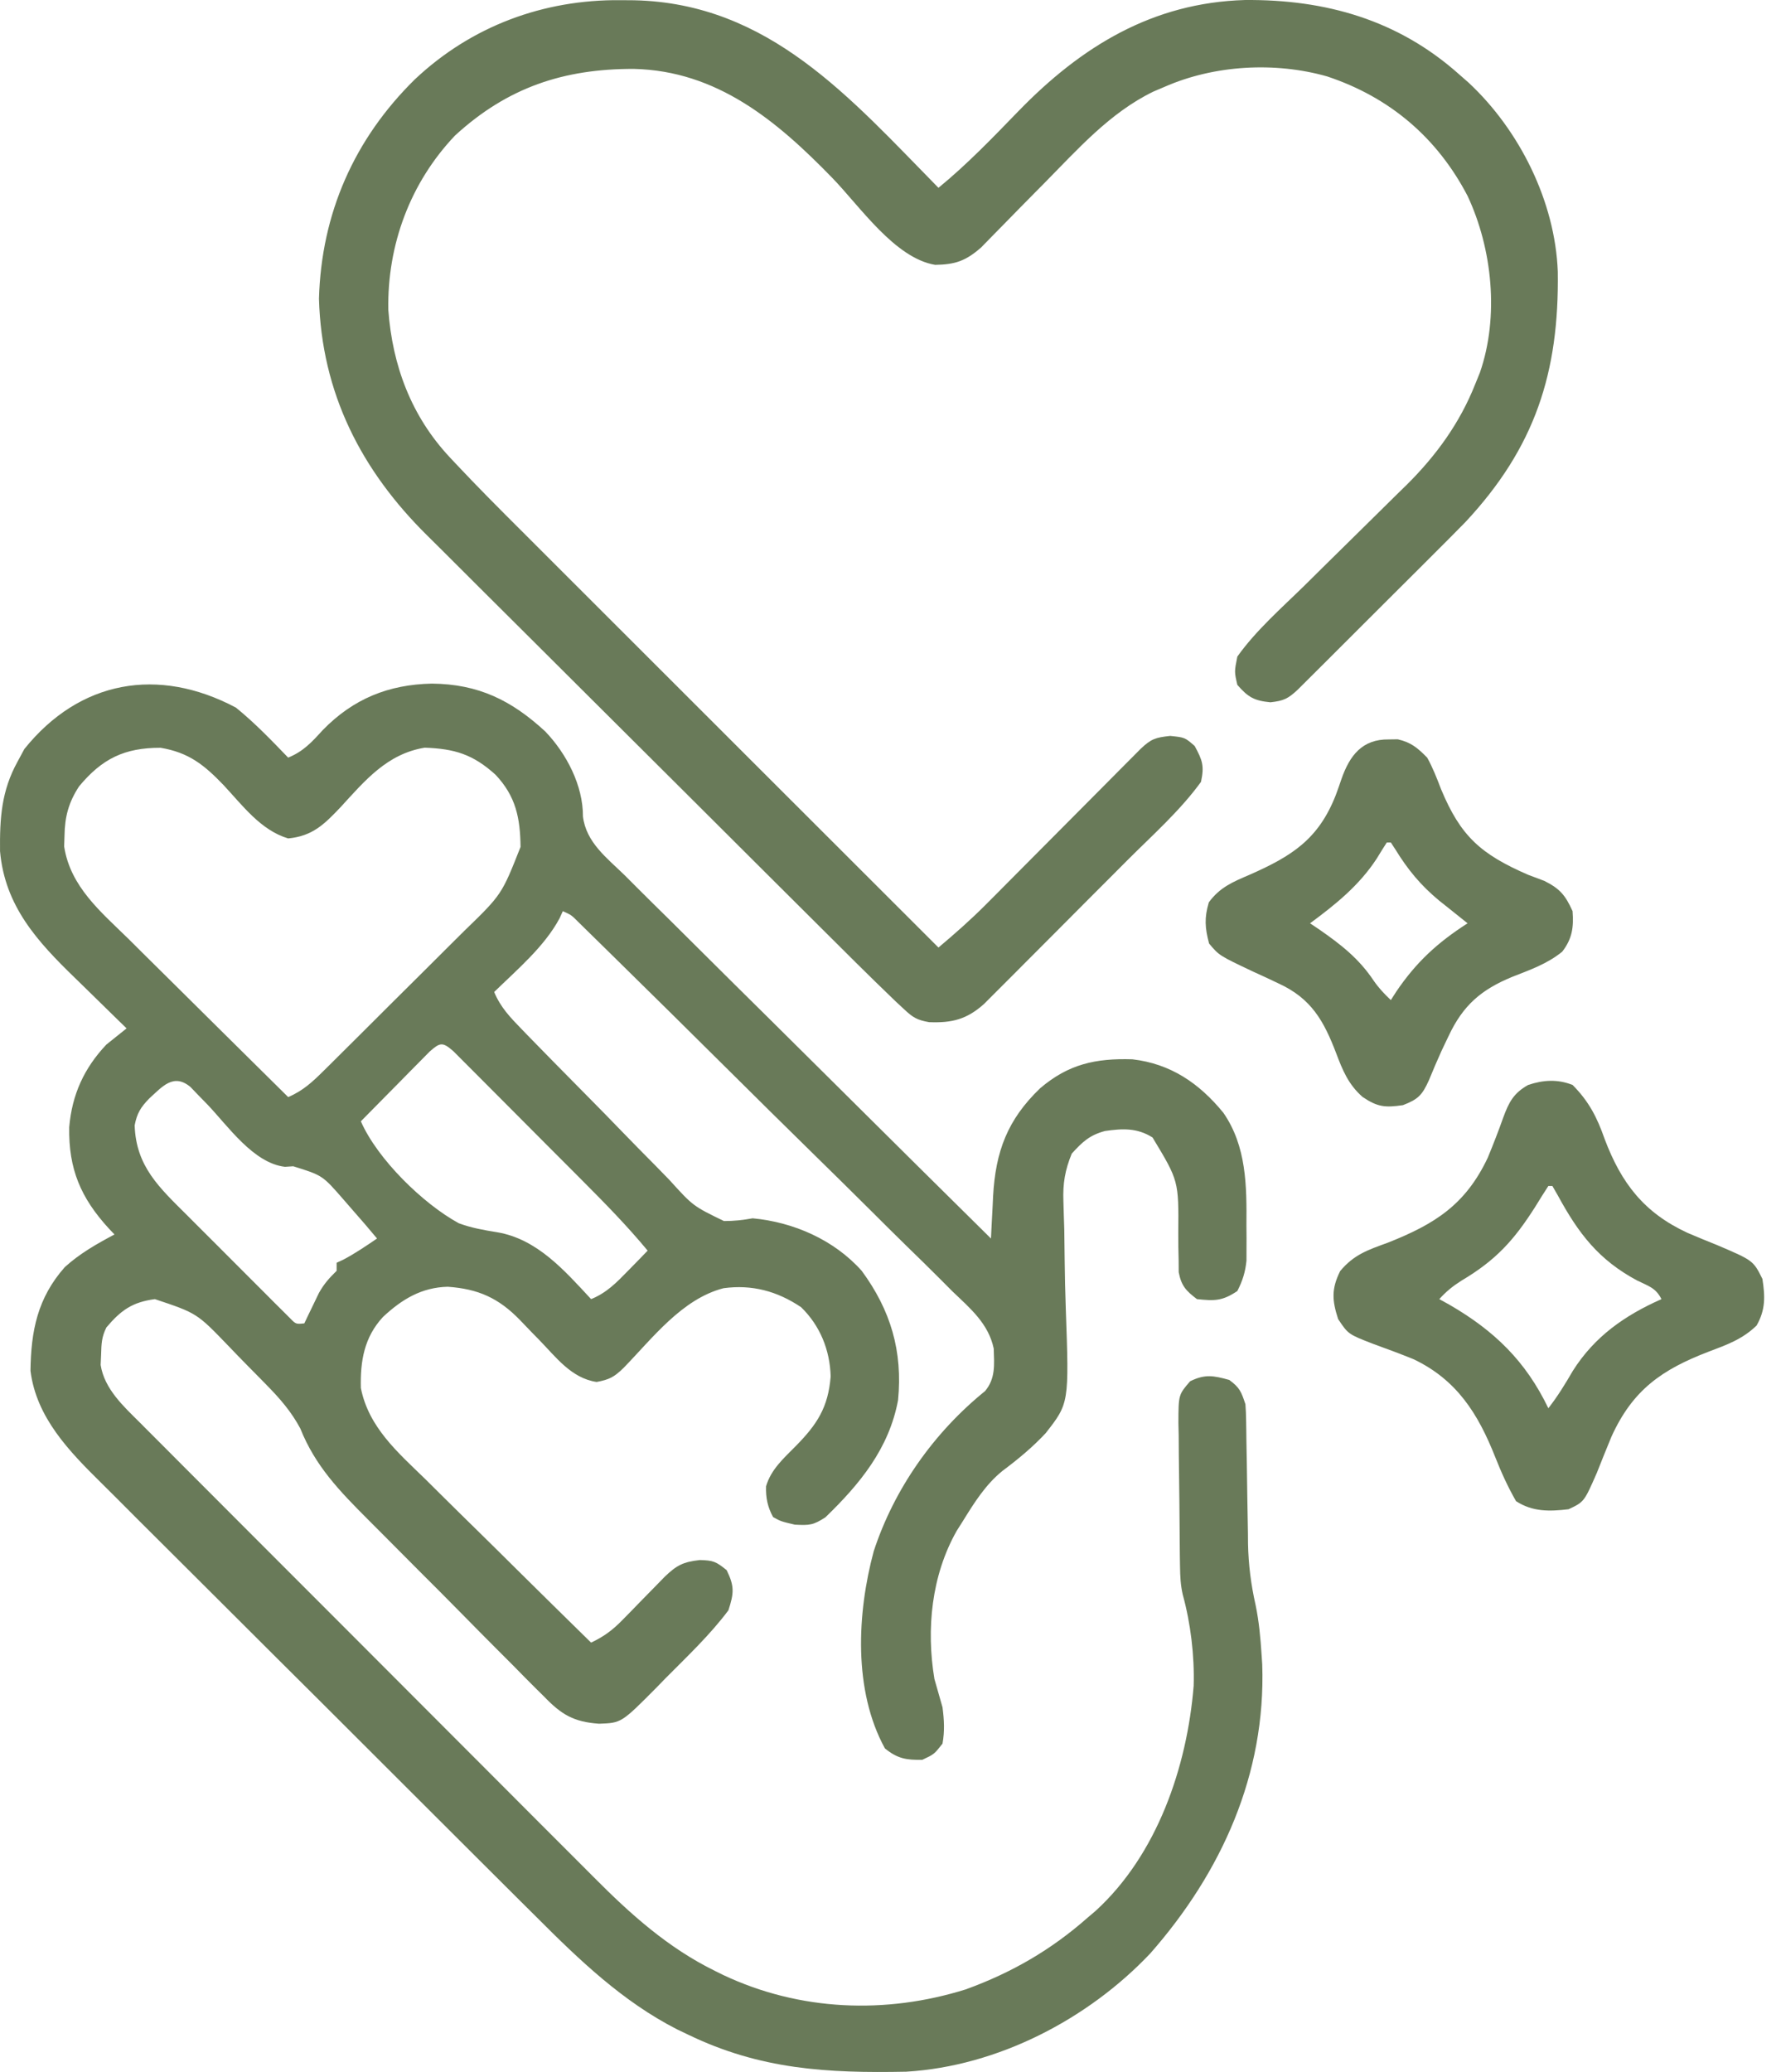
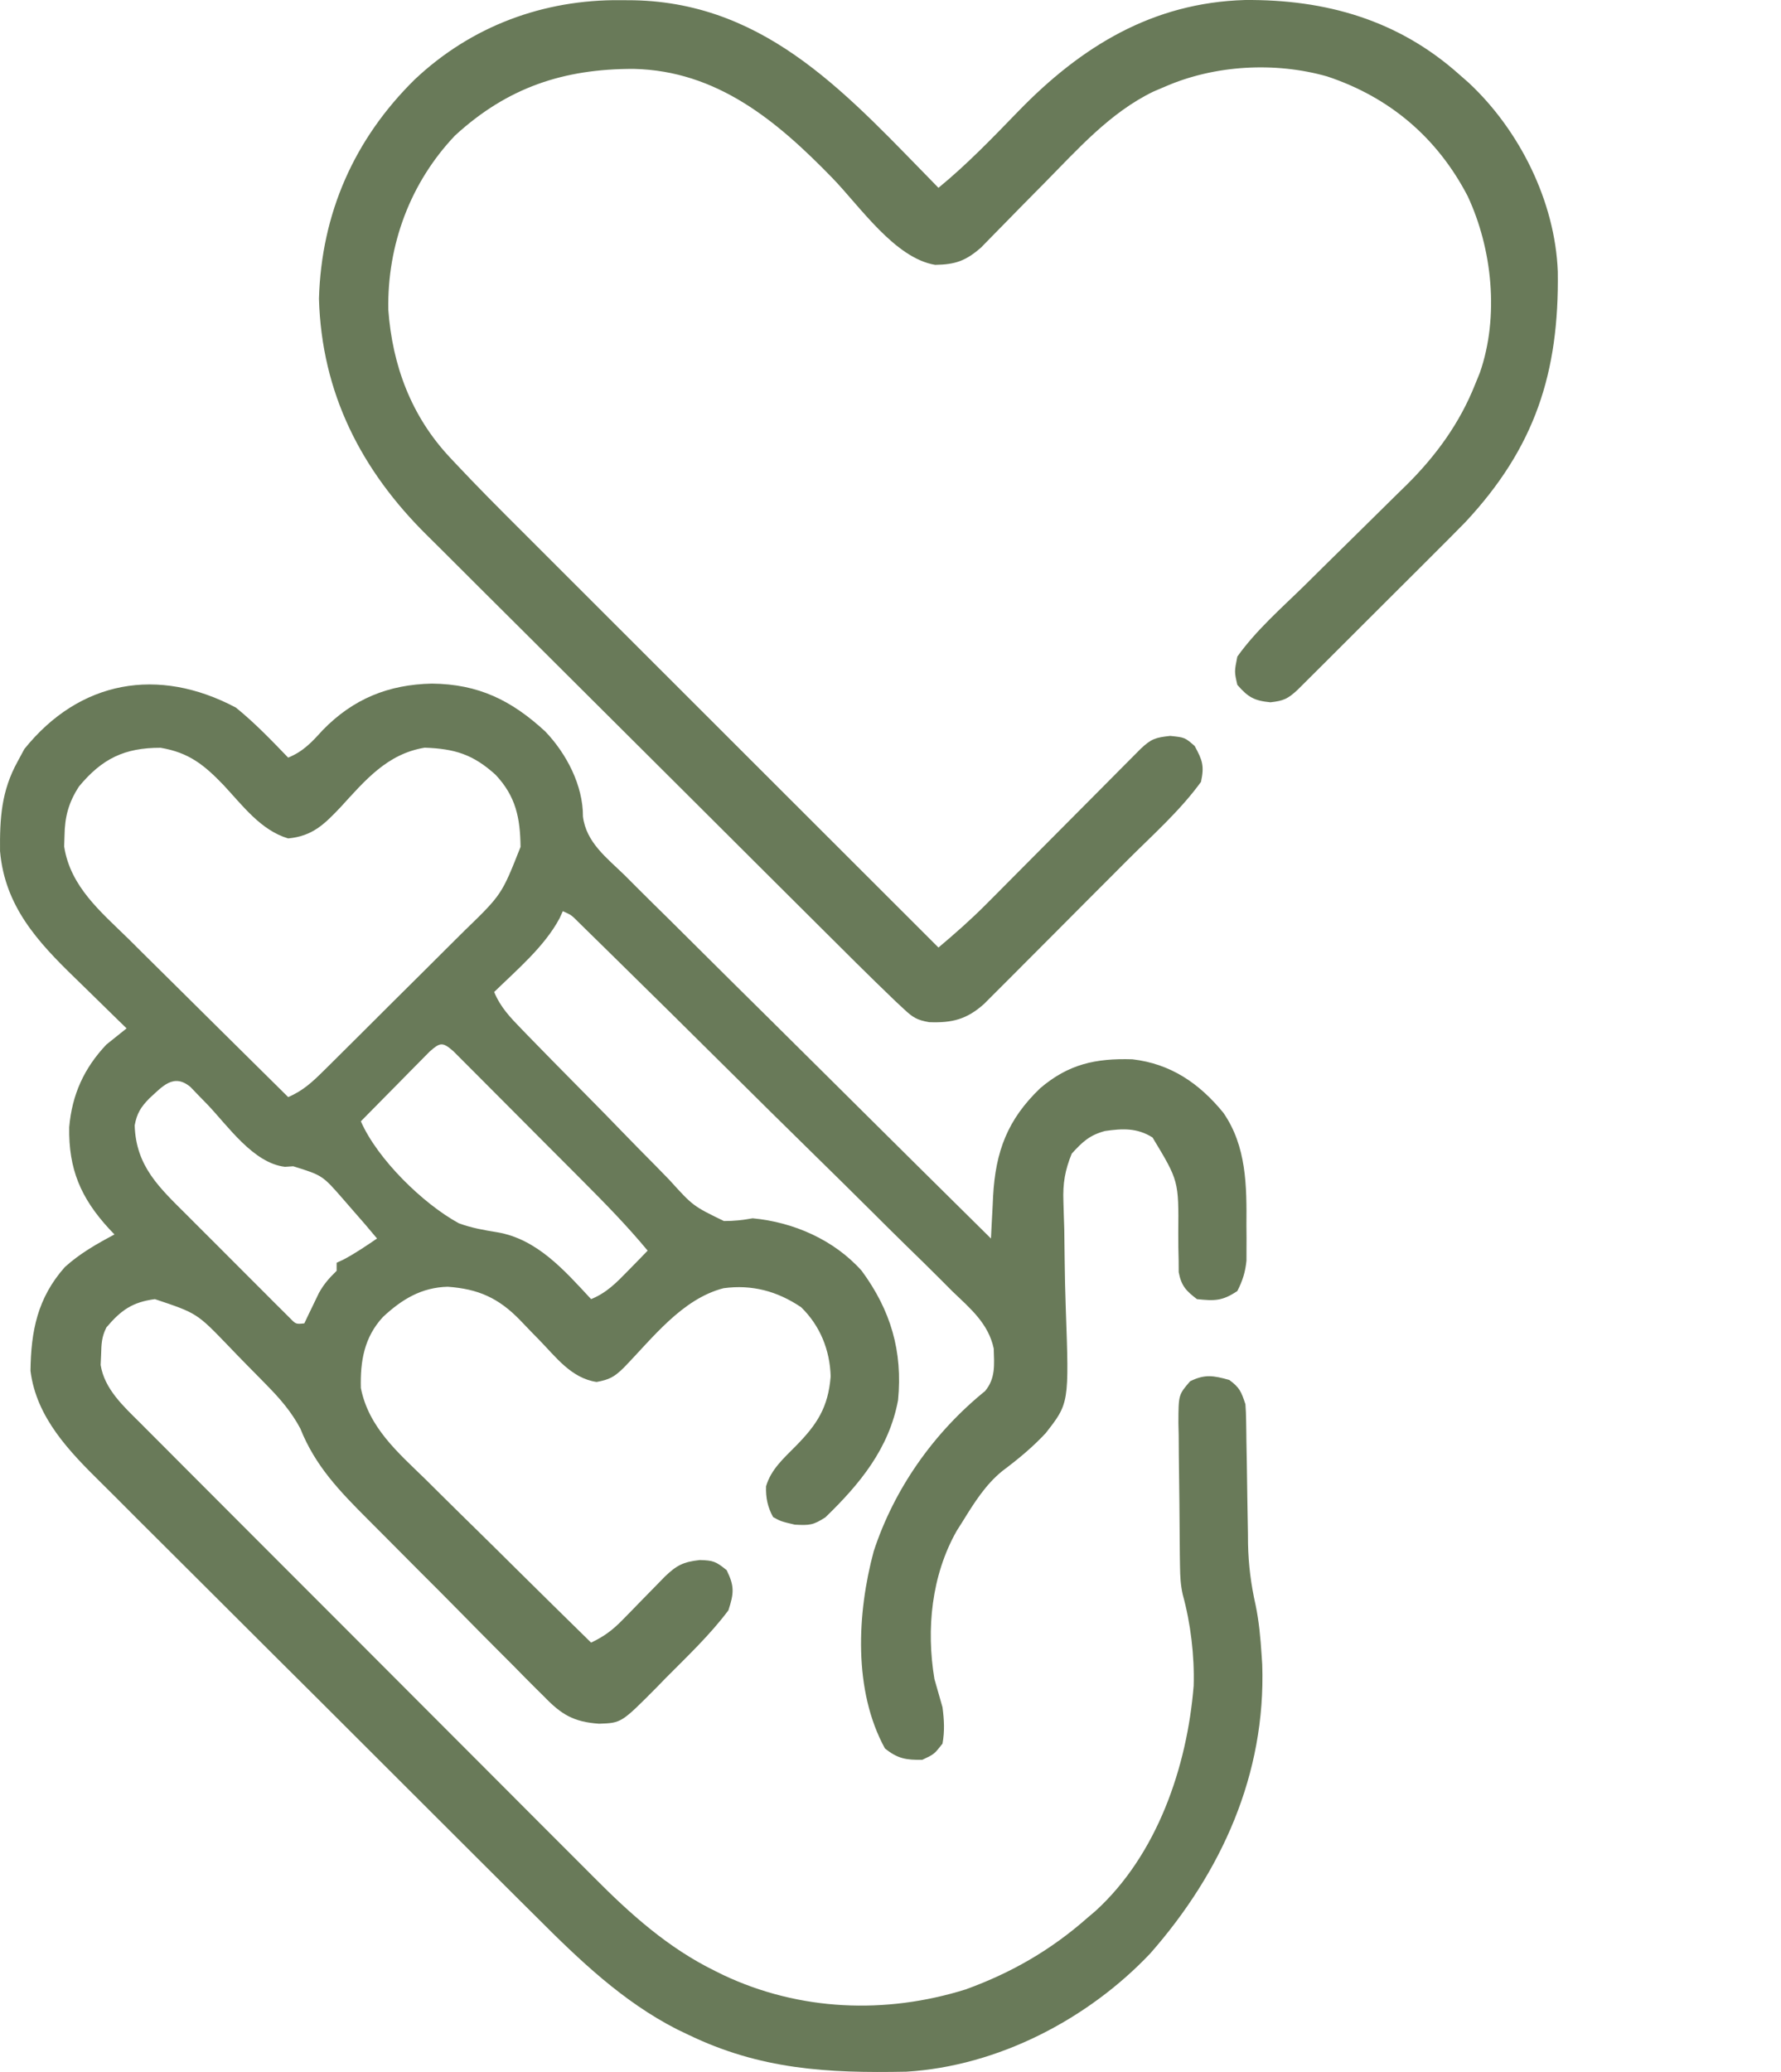
<svg xmlns="http://www.w3.org/2000/svg" width="86" height="100" viewBox="0 0 86 100" fill="none">
  <path d="M11.392 34.151C12.3 34.886 13.104 35.725 13.915 36.565C14.648 36.266 15.056 35.817 15.585 35.236C17.06 33.724 18.759 33.038 20.851 32.993C23.102 33.014 24.699 33.799 26.328 35.301C27.356 36.373 28.157 37.91 28.149 39.406C28.303 40.657 29.299 41.4 30.16 42.238C30.352 42.43 30.545 42.622 30.736 42.815C31.256 43.336 31.781 43.852 32.306 44.367C32.854 44.907 33.399 45.451 33.944 45.994C34.976 47.022 36.011 48.046 37.048 49.069C38.228 50.235 39.405 51.404 40.581 52.573C43 54.978 45.424 57.377 47.851 59.774C47.862 59.548 47.873 59.321 47.885 59.088C47.901 58.787 47.917 58.486 47.933 58.186C47.94 58.037 47.947 57.888 47.954 57.734C48.072 55.578 48.646 54.037 50.228 52.521C51.595 51.357 52.9 51.071 54.68 51.125C56.528 51.338 57.912 52.284 59.072 53.704C60.197 55.328 60.202 57.242 60.187 59.152C60.189 59.349 60.19 59.546 60.192 59.749C60.191 60.035 60.191 60.035 60.19 60.326C60.19 60.497 60.189 60.667 60.189 60.843C60.132 61.401 60.003 61.809 59.748 62.309C59.023 62.793 58.657 62.79 57.798 62.7C57.268 62.295 57.045 62.062 56.917 61.402C56.916 61.209 56.914 61.016 56.913 60.818C56.908 60.606 56.904 60.393 56.899 60.175C56.898 59.954 56.897 59.733 56.896 59.506C56.917 56.991 56.917 56.991 55.653 54.898C54.903 54.427 54.205 54.464 53.355 54.586C52.61 54.788 52.273 55.106 51.752 55.678C51.426 56.473 51.318 57.116 51.349 57.97C51.355 58.187 51.361 58.403 51.368 58.626C51.375 58.857 51.383 59.089 51.391 59.328C51.398 59.825 51.405 60.323 51.41 60.82C51.42 61.6 51.435 62.377 51.464 63.156C51.626 67.724 51.626 67.724 50.486 69.177C49.849 69.857 49.153 70.432 48.408 70.989C47.588 71.65 47.036 72.537 46.486 73.427C46.391 73.577 46.296 73.727 46.198 73.881C44.978 76.032 44.719 78.625 45.121 81.033C45.25 81.488 45.38 81.944 45.511 82.398C45.591 83.001 45.621 83.554 45.511 84.154C45.108 84.666 45.108 84.666 44.535 84.934C43.755 84.947 43.343 84.878 42.731 84.385C41.195 81.586 41.385 77.858 42.189 74.87C43.179 71.851 45.089 69.143 47.567 67.137C48.08 66.52 48.008 65.86 47.985 65.087C47.729 63.879 46.859 63.156 45.995 62.33C45.796 62.131 45.596 61.931 45.398 61.731C44.86 61.191 44.315 60.659 43.768 60.128C43.197 59.571 42.632 59.007 42.066 58.443C41.117 57.499 40.163 56.56 39.206 55.623C37.856 54.301 36.513 52.972 35.171 51.641C33.375 49.859 31.576 48.08 29.77 46.309C29.574 46.117 29.379 45.925 29.183 45.732C28.917 45.471 28.651 45.21 28.384 44.949C28.16 44.729 28.16 44.729 27.932 44.505C27.587 44.159 27.587 44.159 27.177 43.976C27.125 44.09 27.074 44.203 27.02 44.321C26.285 45.694 24.965 46.799 23.862 47.877C24.171 48.619 24.639 49.104 25.196 49.677C25.292 49.776 25.388 49.875 25.486 49.977C25.803 50.303 26.121 50.627 26.44 50.952C26.549 51.063 26.658 51.174 26.77 51.289C27.348 51.877 27.927 52.463 28.507 53.049C28.986 53.533 29.462 54.019 29.935 54.509C30.508 55.101 31.085 55.688 31.666 56.272C31.886 56.494 32.105 56.719 32.321 56.944C33.467 58.208 33.467 58.208 34.957 58.931C35.44 58.933 35.87 58.885 36.344 58.799C38.321 58.983 40.275 59.839 41.61 61.334C43.014 63.244 43.593 65.213 43.365 67.576C42.93 69.909 41.527 71.616 39.855 73.232C39.267 73.607 39.105 73.623 38.38 73.585C37.709 73.427 37.709 73.427 37.331 73.219C37.064 72.731 36.974 72.289 36.99 71.734C37.231 70.919 37.834 70.39 38.419 69.798C39.459 68.743 39.99 67.927 40.111 66.43C40.074 65.155 39.601 63.982 38.684 63.09C37.532 62.315 36.317 61.986 34.936 62.173C32.925 62.694 31.504 64.591 30.109 66.021C29.653 66.463 29.432 66.58 28.811 66.698C27.583 66.516 26.851 65.501 26.013 64.644C25.861 64.489 25.861 64.489 25.705 64.331C25.504 64.125 25.305 63.918 25.108 63.709C24.071 62.64 23.084 62.206 21.622 62.103C20.353 62.133 19.405 62.709 18.493 63.56C17.584 64.541 17.392 65.695 17.425 66.99C17.802 68.892 19.215 70.101 20.543 71.392C20.774 71.621 21.005 71.85 21.235 72.079C21.838 72.678 22.444 73.272 23.051 73.867C23.672 74.475 24.289 75.087 24.906 75.698C26.115 76.895 27.328 78.088 28.543 79.278C29.165 78.982 29.578 78.676 30.061 78.181C30.197 78.043 30.332 77.905 30.472 77.763C30.612 77.619 30.751 77.475 30.895 77.327C31.173 77.043 31.452 76.758 31.731 76.474C31.854 76.348 31.976 76.222 32.103 76.092C32.68 75.541 32.991 75.381 33.796 75.292C34.437 75.311 34.562 75.356 35.088 75.779C35.471 76.561 35.441 76.888 35.174 77.717C34.287 78.904 33.18 79.947 32.139 80.996C31.925 81.216 31.925 81.216 31.708 81.439C30.005 83.155 30.005 83.155 28.926 83.192C27.702 83.105 27.113 82.754 26.273 81.882C26.157 81.767 26.04 81.653 25.92 81.534C25.538 81.156 25.161 80.772 24.785 80.388C24.519 80.121 24.253 79.855 23.986 79.589C23.429 79.032 22.875 78.472 22.322 77.909C21.617 77.192 20.907 76.481 20.194 75.771C19.644 75.222 19.096 74.67 18.549 74.118C18.288 73.855 18.026 73.593 17.764 73.331C16.401 71.967 15.226 70.76 14.5 68.941C14.07 68.138 13.53 67.513 12.895 66.867C12.747 66.715 12.747 66.715 12.596 66.561C12.387 66.348 12.177 66.136 11.967 65.924C11.65 65.603 11.337 65.278 11.024 64.952C9.508 63.378 9.508 63.378 7.479 62.7C6.387 62.845 5.845 63.233 5.138 64.065C4.904 64.533 4.897 64.859 4.882 65.381C4.875 65.545 4.868 65.709 4.86 65.878C5.042 67.032 5.956 67.865 6.758 68.661C6.86 68.763 6.962 68.866 7.067 68.972C7.406 69.313 7.747 69.653 8.087 69.993C8.332 70.239 8.576 70.484 8.821 70.73C9.484 71.395 10.148 72.059 10.812 72.723C11.368 73.279 11.923 73.835 12.478 74.391C13.789 75.704 15.101 77.016 16.414 78.328C17.764 79.677 19.113 81.028 20.461 82.38C21.621 83.544 22.782 84.706 23.944 85.867C24.637 86.56 25.329 87.252 26.02 87.947C26.672 88.6 27.324 89.252 27.977 89.903C28.216 90.141 28.454 90.379 28.691 90.618C30.45 92.389 32.265 94.015 34.528 95.124C34.724 95.221 34.724 95.221 34.924 95.32C38.614 97.06 42.761 97.224 46.632 96.014C48.853 95.209 50.764 94.104 52.532 92.54C52.651 92.439 52.771 92.338 52.894 92.234C55.878 89.516 57.324 85.273 57.639 81.36C57.682 79.912 57.495 78.352 57.111 76.957C57.007 76.499 56.987 76.082 56.98 75.612C56.975 75.334 56.975 75.334 56.971 75.052C56.962 74.212 56.954 73.371 56.95 72.531C56.946 72.088 56.941 71.645 56.934 71.201C56.923 70.561 56.919 69.922 56.916 69.282C56.911 69.084 56.907 68.885 56.902 68.681C56.906 67.315 56.906 67.315 57.468 66.664C58.184 66.311 58.598 66.389 59.358 66.6C59.862 66.97 59.936 67.164 60.138 67.771C60.158 68.032 60.169 68.295 60.172 68.558C60.175 68.716 60.178 68.873 60.18 69.036C60.183 69.291 60.183 69.291 60.186 69.551C60.193 69.913 60.199 70.276 60.206 70.639C60.215 71.208 60.224 71.778 60.231 72.347C60.239 72.898 60.249 73.449 60.26 74C60.262 74.251 60.262 74.251 60.264 74.507C60.285 75.523 60.406 76.469 60.629 77.461C60.795 78.255 60.866 79.053 60.919 79.863C60.929 80.018 60.94 80.172 60.95 80.332C61.13 85.63 58.983 90.367 55.544 94.278C52.532 97.46 48.172 99.724 43.759 99.986C39.933 100.061 36.711 99.883 33.223 98.196C33.048 98.112 32.873 98.029 32.692 97.942C30.064 96.6 27.974 94.595 25.91 92.528C25.658 92.278 25.406 92.028 25.154 91.778C24.476 91.105 23.8 90.431 23.125 89.756C22.702 89.334 22.279 88.911 21.855 88.489C20.374 87.014 18.894 85.536 17.416 84.058C16.043 82.684 14.666 81.314 13.288 79.945C12.101 78.765 10.915 77.582 9.731 76.398C9.026 75.693 8.32 74.989 7.612 74.287C6.946 73.627 6.284 72.964 5.623 72.299C5.381 72.057 5.139 71.816 4.895 71.576C3.349 70.051 1.757 68.425 1.472 66.162C1.496 64.234 1.81 62.643 3.131 61.153C3.85 60.5 4.674 60.032 5.528 59.579C5.436 59.482 5.345 59.385 5.25 59.286C3.898 57.81 3.308 56.421 3.342 54.403C3.476 52.834 4.057 51.554 5.138 50.412C5.462 50.15 5.786 49.89 6.113 49.632C5.984 49.507 5.854 49.381 5.72 49.251C5.232 48.777 4.746 48.3 4.261 47.823C4.052 47.618 3.843 47.413 3.632 47.21C1.804 45.44 0.234 43.732 0.002 41.083C-0.014 39.494 0.064 38.18 0.847 36.76C0.956 36.559 1.065 36.358 1.176 36.15C3.846 32.831 7.639 32.16 11.392 34.151ZM3.817 37.954C3.315 38.722 3.128 39.418 3.115 40.331C3.109 40.504 3.104 40.676 3.098 40.853C3.396 42.802 4.884 44.019 6.22 45.329C6.442 45.55 6.664 45.771 6.886 45.992C7.466 46.569 8.049 47.144 8.632 47.719C9.229 48.307 9.823 48.898 10.417 49.488C11.581 50.644 12.747 51.797 13.915 52.948C14.634 52.645 15.097 52.207 15.648 51.661C15.741 51.57 15.832 51.479 15.927 51.386C16.231 51.086 16.533 50.785 16.834 50.484C17.046 50.274 17.257 50.064 17.468 49.854C17.911 49.414 18.353 48.973 18.794 48.531C19.357 47.968 19.923 47.407 20.49 46.847C20.927 46.414 21.363 45.979 21.798 45.544C22.006 45.337 22.214 45.13 22.423 44.924C24.228 43.174 24.228 43.174 25.136 40.874C25.119 39.473 24.909 38.434 23.93 37.393C22.842 36.407 21.958 36.137 20.506 36.085C18.686 36.385 17.624 37.672 16.433 38.97C15.659 39.784 15.086 40.355 13.915 40.465C12.59 40.071 11.712 38.872 10.796 37.892C9.858 36.917 9.121 36.319 7.754 36.09C6.011 36.087 4.929 36.615 3.817 37.954ZM20.747 50.752C20.517 50.985 20.517 50.985 20.282 51.223C20.116 51.39 19.951 51.557 19.78 51.73C19.606 51.906 19.433 52.083 19.254 52.265C19.079 52.442 18.904 52.619 18.724 52.801C18.29 53.239 17.857 53.678 17.425 54.118C18.222 55.941 20.425 58.096 22.155 59.038C22.761 59.263 23.369 59.37 24.006 59.472C25.938 59.796 27.267 61.326 28.543 62.7C29.304 62.39 29.778 61.893 30.347 61.31C30.608 61.044 30.608 61.044 30.874 60.772C31.006 60.636 31.137 60.5 31.273 60.359C30.287 59.169 29.217 58.077 28.125 56.983C27.935 56.793 27.745 56.602 27.556 56.412C27.161 56.016 26.765 55.62 26.369 55.224C25.862 54.717 25.355 54.208 24.849 53.698C24.459 53.306 24.068 52.914 23.677 52.523C23.489 52.336 23.303 52.148 23.116 51.96C22.856 51.699 22.596 51.438 22.335 51.178C22.187 51.03 22.039 50.882 21.886 50.729C21.373 50.284 21.254 50.303 20.747 50.752ZM7.204 53.019C6.793 53.442 6.614 53.73 6.503 54.313C6.566 56.292 7.688 57.312 9.034 58.651C9.259 58.876 9.259 58.876 9.487 59.105C9.802 59.42 10.117 59.734 10.432 60.048C10.917 60.531 11.4 61.016 11.882 61.5C12.188 61.806 12.495 62.112 12.801 62.418C12.946 62.563 13.091 62.709 13.24 62.859C13.374 62.992 13.508 63.125 13.646 63.262C13.764 63.38 13.882 63.497 14.004 63.619C14.289 63.911 14.289 63.911 14.695 63.87C14.758 63.736 14.822 63.602 14.888 63.464C14.973 63.288 15.058 63.112 15.146 62.931C15.23 62.757 15.313 62.583 15.4 62.403C15.649 61.958 15.895 61.686 16.255 61.334C16.255 61.206 16.255 61.077 16.255 60.944C16.36 60.896 16.464 60.848 16.572 60.798C17.145 60.496 17.671 60.139 18.206 59.774C17.823 59.311 17.434 58.859 17.035 58.409C16.887 58.238 16.738 58.067 16.585 57.891C15.571 56.727 15.571 56.727 14.159 56.288C14.027 56.296 13.895 56.305 13.759 56.314C12.232 56.135 11.006 54.342 10.017 53.308C9.874 53.162 9.732 53.016 9.585 52.865C9.457 52.732 9.328 52.598 9.196 52.46C8.378 51.781 7.839 52.442 7.204 53.019Z" fill="#697A59" />
  <path d="M29.969 0.008C30.288 0.01 30.288 0.01 30.614 0.013C37.133 0.152 41.054 4.732 45.316 9.065C46.701 7.931 47.934 6.647 49.178 5.364C52.214 2.239 55.657 0.131 60.11 0.001C64.007 -0.033 67.518 0.958 70.475 3.604C70.621 3.731 70.767 3.859 70.917 3.991C73.375 6.281 75.092 9.724 75.222 13.106C75.292 17.985 74.124 21.597 70.755 25.204C70.219 25.751 69.679 26.293 69.135 26.833C68.937 27.03 68.74 27.228 68.542 27.426C68.132 27.835 67.722 28.244 67.311 28.652C66.785 29.175 66.259 29.7 65.734 30.225C65.328 30.631 64.922 31.037 64.515 31.442C64.321 31.635 64.127 31.829 63.933 32.023C63.664 32.291 63.394 32.56 63.124 32.828C62.971 32.98 62.817 33.133 62.66 33.29C62.191 33.726 61.985 33.824 61.345 33.895C60.558 33.818 60.267 33.649 59.748 33.054C59.602 32.42 59.602 32.42 59.748 31.689C60.652 30.419 61.881 29.347 62.991 28.26C63.353 27.901 63.716 27.543 64.079 27.184C64.644 26.626 65.21 26.069 65.777 25.513C66.33 24.972 66.879 24.428 67.428 23.884C67.68 23.639 67.68 23.639 67.936 23.389C69.355 21.977 70.488 20.419 71.231 18.548C71.345 18.268 71.345 18.268 71.461 17.983C72.398 15.281 72.061 12.005 70.865 9.455C69.398 6.645 67.108 4.694 64.089 3.69C61.561 2.97 58.636 3.138 56.238 4.189C56.059 4.265 55.881 4.341 55.697 4.419C53.583 5.442 52.017 7.232 50.389 8.879C50.285 8.984 50.181 9.088 50.074 9.196C49.546 9.729 49.02 10.263 48.497 10.8C48.3 11 48.103 11.2 47.906 11.401C47.731 11.58 47.556 11.759 47.376 11.944C46.636 12.59 46.136 12.767 45.157 12.783C43.208 12.459 41.526 9.963 40.19 8.587C37.513 5.833 34.63 3.419 30.608 3.325C27.227 3.317 24.508 4.214 21.972 6.541C19.808 8.818 18.698 11.815 18.75 14.944C18.946 17.645 19.862 20.089 21.719 22.071C21.812 22.171 21.905 22.27 22.002 22.373C23.042 23.48 24.113 24.555 25.189 25.627C25.41 25.848 25.632 26.07 25.853 26.291C26.446 26.884 27.039 27.476 27.633 28.069C28.256 28.691 28.879 29.313 29.502 29.936C30.678 31.111 31.854 32.286 33.031 33.461C34.371 34.799 35.712 36.139 37.052 37.478C39.806 40.23 42.561 42.981 45.316 45.731C46.118 45.056 46.895 44.371 47.635 43.626C47.81 43.451 47.984 43.276 48.164 43.096C48.255 43.004 48.345 42.913 48.439 42.818C48.726 42.528 49.014 42.239 49.302 41.95C49.912 41.338 50.521 40.725 51.13 40.112C51.84 39.398 52.55 38.684 53.26 37.971C53.544 37.686 53.827 37.401 54.11 37.115C54.282 36.943 54.453 36.771 54.629 36.594C54.78 36.442 54.931 36.29 55.087 36.133C55.595 35.655 55.797 35.595 56.506 35.517C57.213 35.59 57.213 35.59 57.688 36.004C58.063 36.693 58.16 36.963 57.993 37.735C56.984 39.128 55.645 40.31 54.431 41.525C54.221 41.736 54.01 41.947 53.8 42.158C53.362 42.597 52.923 43.036 52.484 43.475C51.923 44.036 51.362 44.599 50.803 45.163C50.37 45.598 49.936 46.032 49.502 46.466C49.295 46.673 49.088 46.881 48.882 47.089C48.594 47.379 48.305 47.667 48.015 47.955C47.851 48.12 47.687 48.284 47.518 48.453C46.682 49.199 45.974 49.376 44.866 49.333C44.276 49.231 44.076 49.103 43.645 48.699C43.443 48.511 43.443 48.511 43.237 48.32C43.011 48.101 43.011 48.101 42.78 47.877C42.608 47.71 42.436 47.544 42.258 47.372C41.637 46.767 41.022 46.154 40.408 45.542C40.172 45.308 39.936 45.073 39.7 44.839C38.93 44.074 38.161 43.308 37.392 42.542C37.126 42.277 36.86 42.012 36.594 41.747C35.487 40.644 34.38 39.541 33.273 38.436C31.694 36.861 30.114 35.287 28.531 33.715C27.414 32.606 26.299 31.494 25.186 30.382C24.522 29.719 23.858 29.058 23.192 28.398C22.565 27.776 21.94 27.153 21.317 26.527C21.089 26.3 20.861 26.073 20.632 25.848C17.441 22.702 15.53 18.966 15.402 14.416C15.519 10.294 17.109 6.703 20.032 3.831C22.763 1.258 26.242 -0.029 29.969 0.008Z" fill="#697A59" />
-   <path d="M75.936 52.363C76.719 53.152 77.118 53.923 77.484 54.971C78.291 57.109 79.386 58.529 81.485 59.501C81.956 59.704 82.429 59.897 82.905 60.087C84.658 60.835 84.658 60.835 85.103 61.724C85.234 62.576 85.255 63.213 84.821 63.974C84.134 64.638 83.391 64.901 82.507 65.235C80.246 66.099 78.837 67.082 77.813 69.338C77.572 69.919 77.338 70.502 77.107 71.086C76.493 72.486 76.493 72.486 75.741 72.841C74.817 72.949 74.007 72.97 73.206 72.451C72.807 71.756 72.495 71.067 72.201 70.323C71.372 68.231 70.35 66.597 68.256 65.599C67.611 65.338 66.961 65.096 66.307 64.86C65.104 64.394 65.104 64.394 64.615 63.663C64.321 62.756 64.285 62.211 64.713 61.346C65.376 60.55 66.046 60.329 67.001 59.981C69.279 59.082 70.765 58.147 71.841 55.873C72.104 55.235 72.356 54.592 72.586 53.941C72.86 53.195 73.089 52.755 73.791 52.363C74.526 52.117 75.214 52.078 75.936 52.363ZM74.766 57.239C74.553 57.564 74.347 57.894 74.144 58.226C73.116 59.848 72.239 60.819 70.571 61.807C70.148 62.075 69.833 62.33 69.5 62.7C69.663 62.79 69.826 62.88 69.993 62.972C72.15 64.222 73.67 65.685 74.766 67.966C75.217 67.39 75.581 66.793 75.948 66.162C77.001 64.498 78.45 63.49 80.227 62.7C79.953 62.15 79.592 62.067 79.045 61.797C77.189 60.799 76.222 59.532 75.224 57.696C75.137 57.545 75.05 57.394 74.961 57.239C74.897 57.239 74.832 57.239 74.766 57.239Z" fill="#697A59" />
-   <path d="M67.062 35.687C67.276 35.684 67.276 35.684 67.495 35.681C68.144 35.832 68.446 36.092 68.915 36.565C69.188 37.055 69.385 37.566 69.585 38.089C70.531 40.361 71.498 41.224 73.791 42.221C74.051 42.319 74.311 42.417 74.571 42.514C75.326 42.891 75.589 43.209 75.936 43.976C75.996 44.752 75.917 45.31 75.435 45.932C74.707 46.523 73.88 46.808 73.015 47.149C71.526 47.762 70.647 48.515 69.951 49.998C69.842 50.227 69.732 50.456 69.62 50.691C69.403 51.17 69.198 51.648 69 52.133C68.673 52.857 68.48 53.054 67.745 53.338C66.886 53.463 66.518 53.432 65.794 52.941C65.109 52.34 64.83 51.654 64.514 50.815C63.919 49.264 63.318 48.188 61.735 47.463C61.531 47.366 61.327 47.27 61.117 47.171C60.922 47.082 60.728 46.993 60.529 46.902C58.872 46.119 58.872 46.119 58.383 45.537C58.183 44.779 58.149 44.304 58.371 43.55C58.904 42.823 59.529 42.565 60.333 42.221C62.392 41.314 63.667 40.501 64.501 38.375C64.597 38.117 64.69 37.856 64.777 37.595C65.177 36.453 65.784 35.669 67.062 35.687ZM66.965 40.661C66.798 40.918 66.636 41.179 66.477 41.441C65.633 42.734 64.492 43.652 63.259 44.561C63.4 44.656 63.542 44.751 63.687 44.848C64.748 45.584 65.618 46.258 66.337 47.338C66.581 47.691 66.849 47.973 67.16 48.267C67.248 48.13 67.335 47.993 67.426 47.853C68.391 46.429 69.421 45.488 70.865 44.561C70.648 44.388 70.648 44.388 70.426 44.21C70.249 44.069 70.072 43.927 69.89 43.781C69.76 43.678 69.629 43.575 69.495 43.468C68.608 42.733 67.982 41.979 67.38 40.997C67.271 40.83 67.271 40.83 67.16 40.661C67.095 40.661 67.031 40.661 66.965 40.661Z" fill="#697A59" />
</svg>